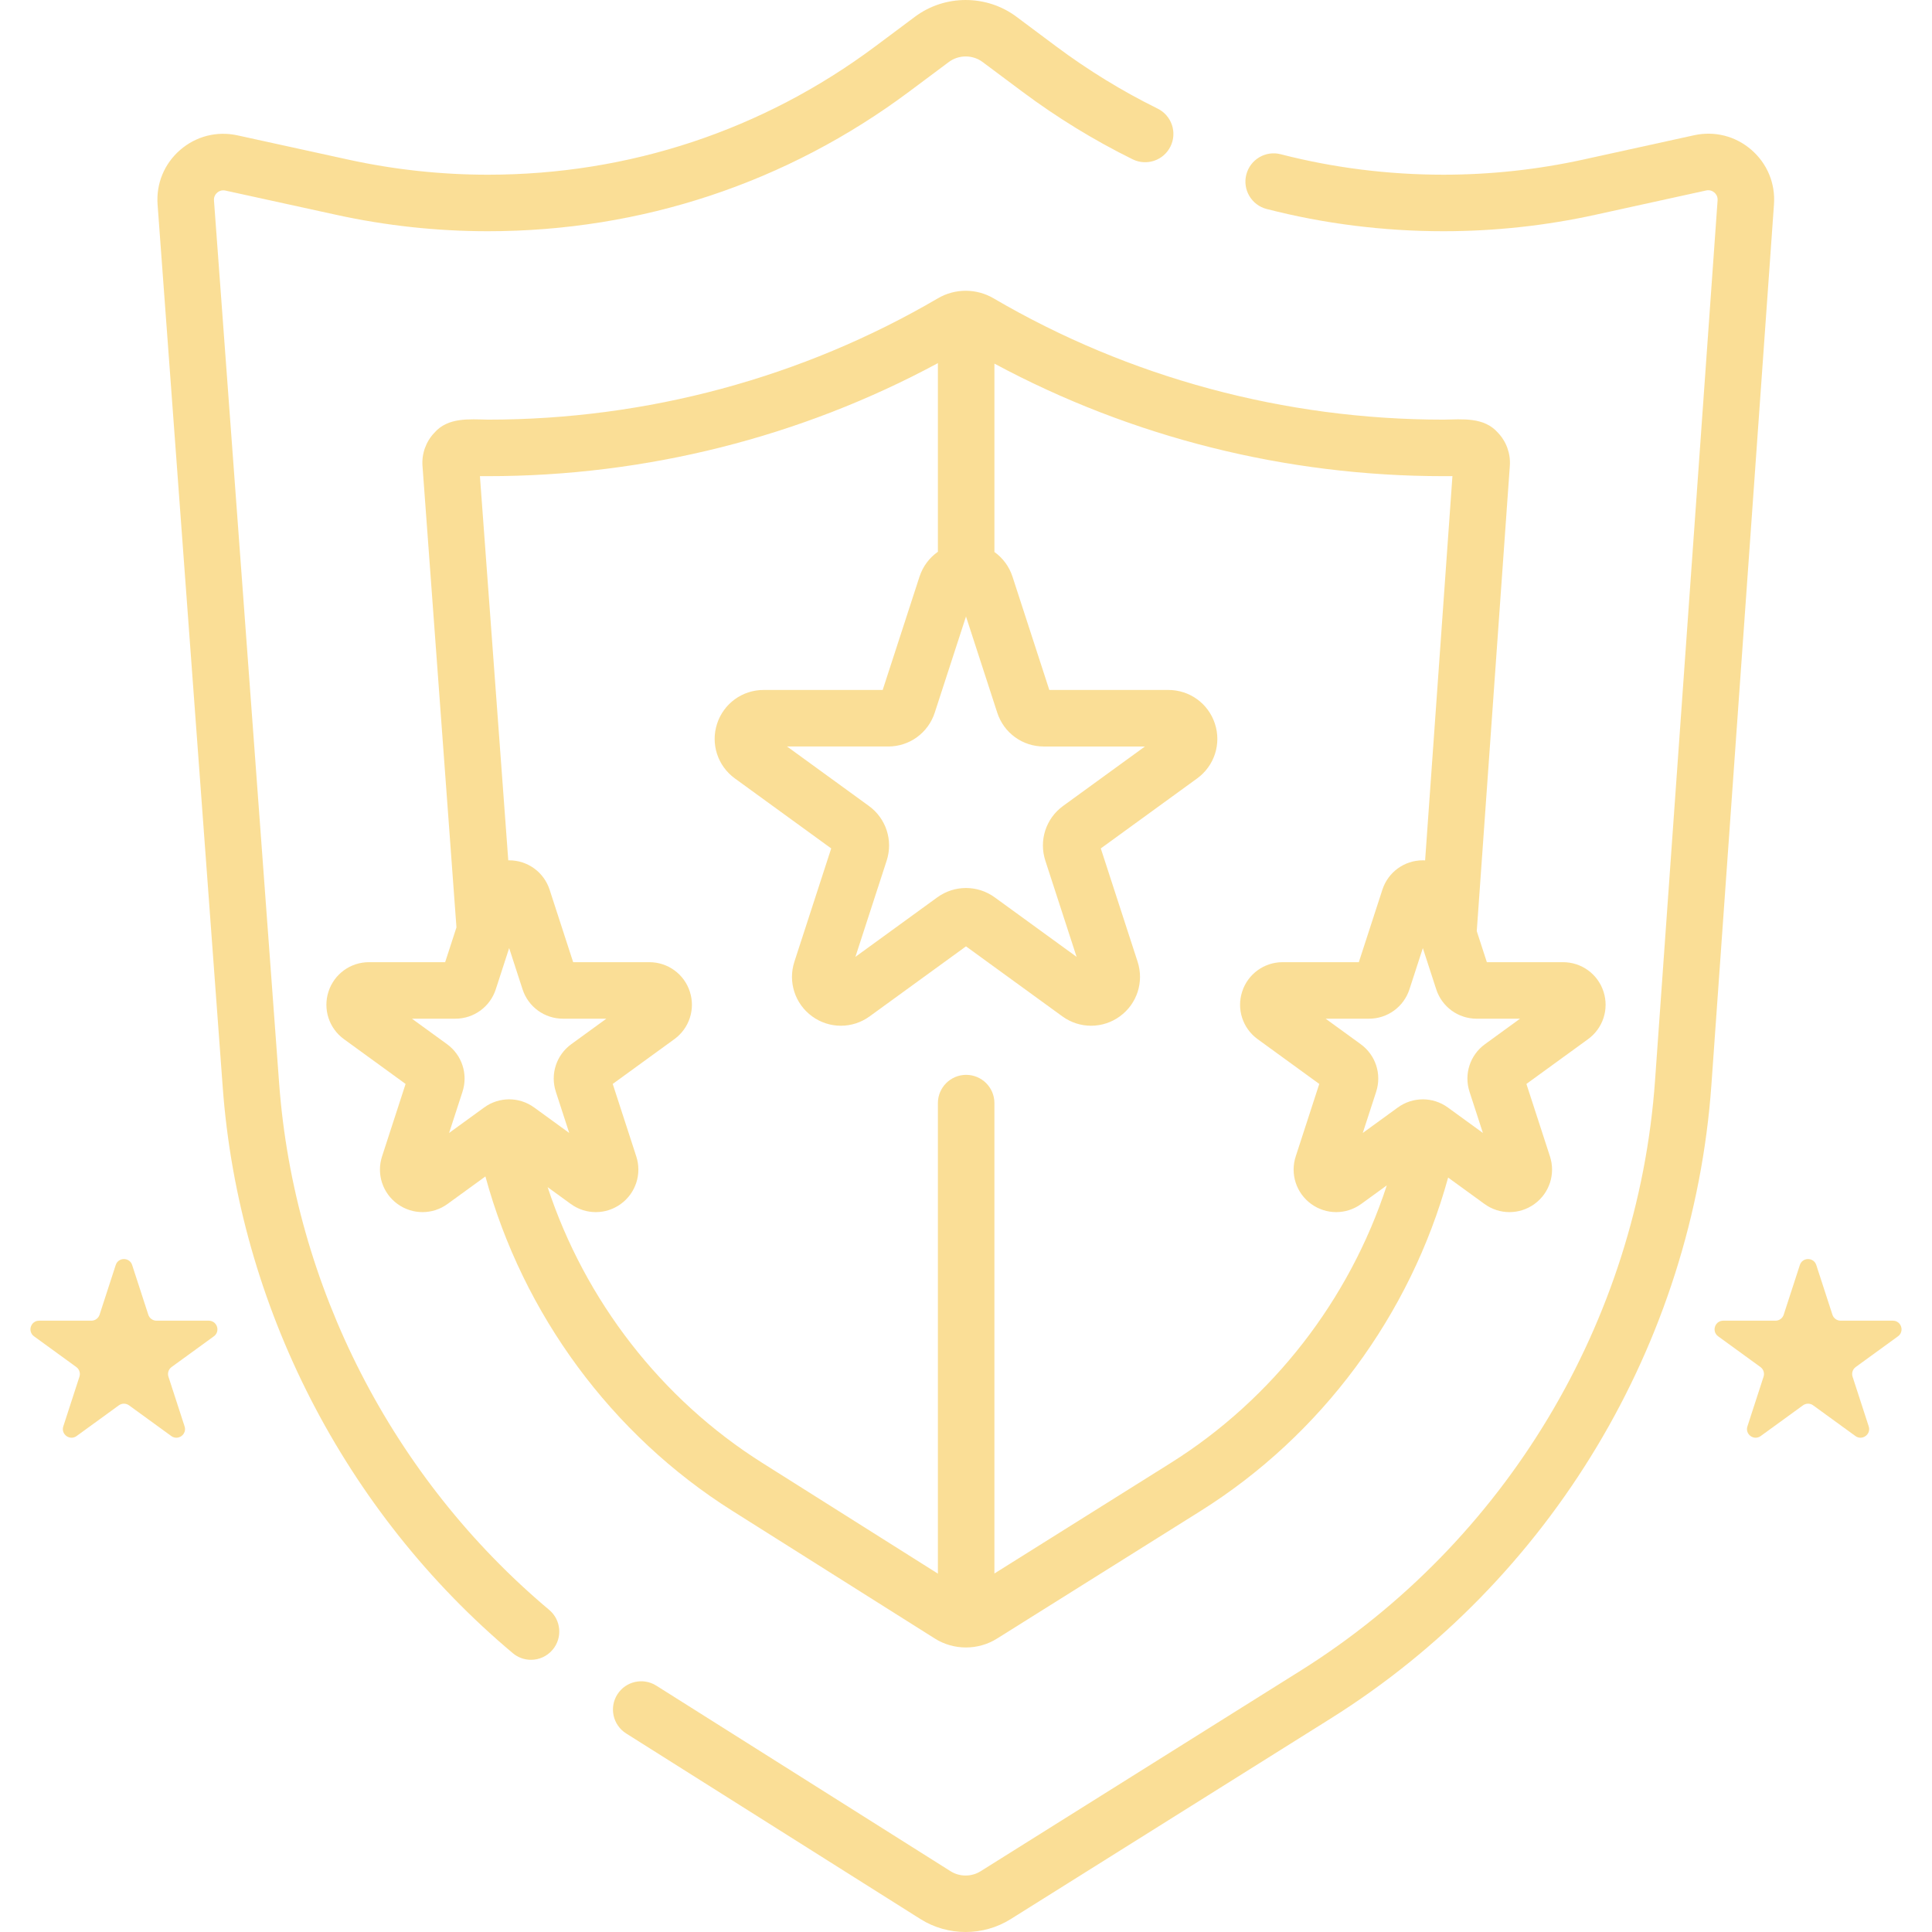
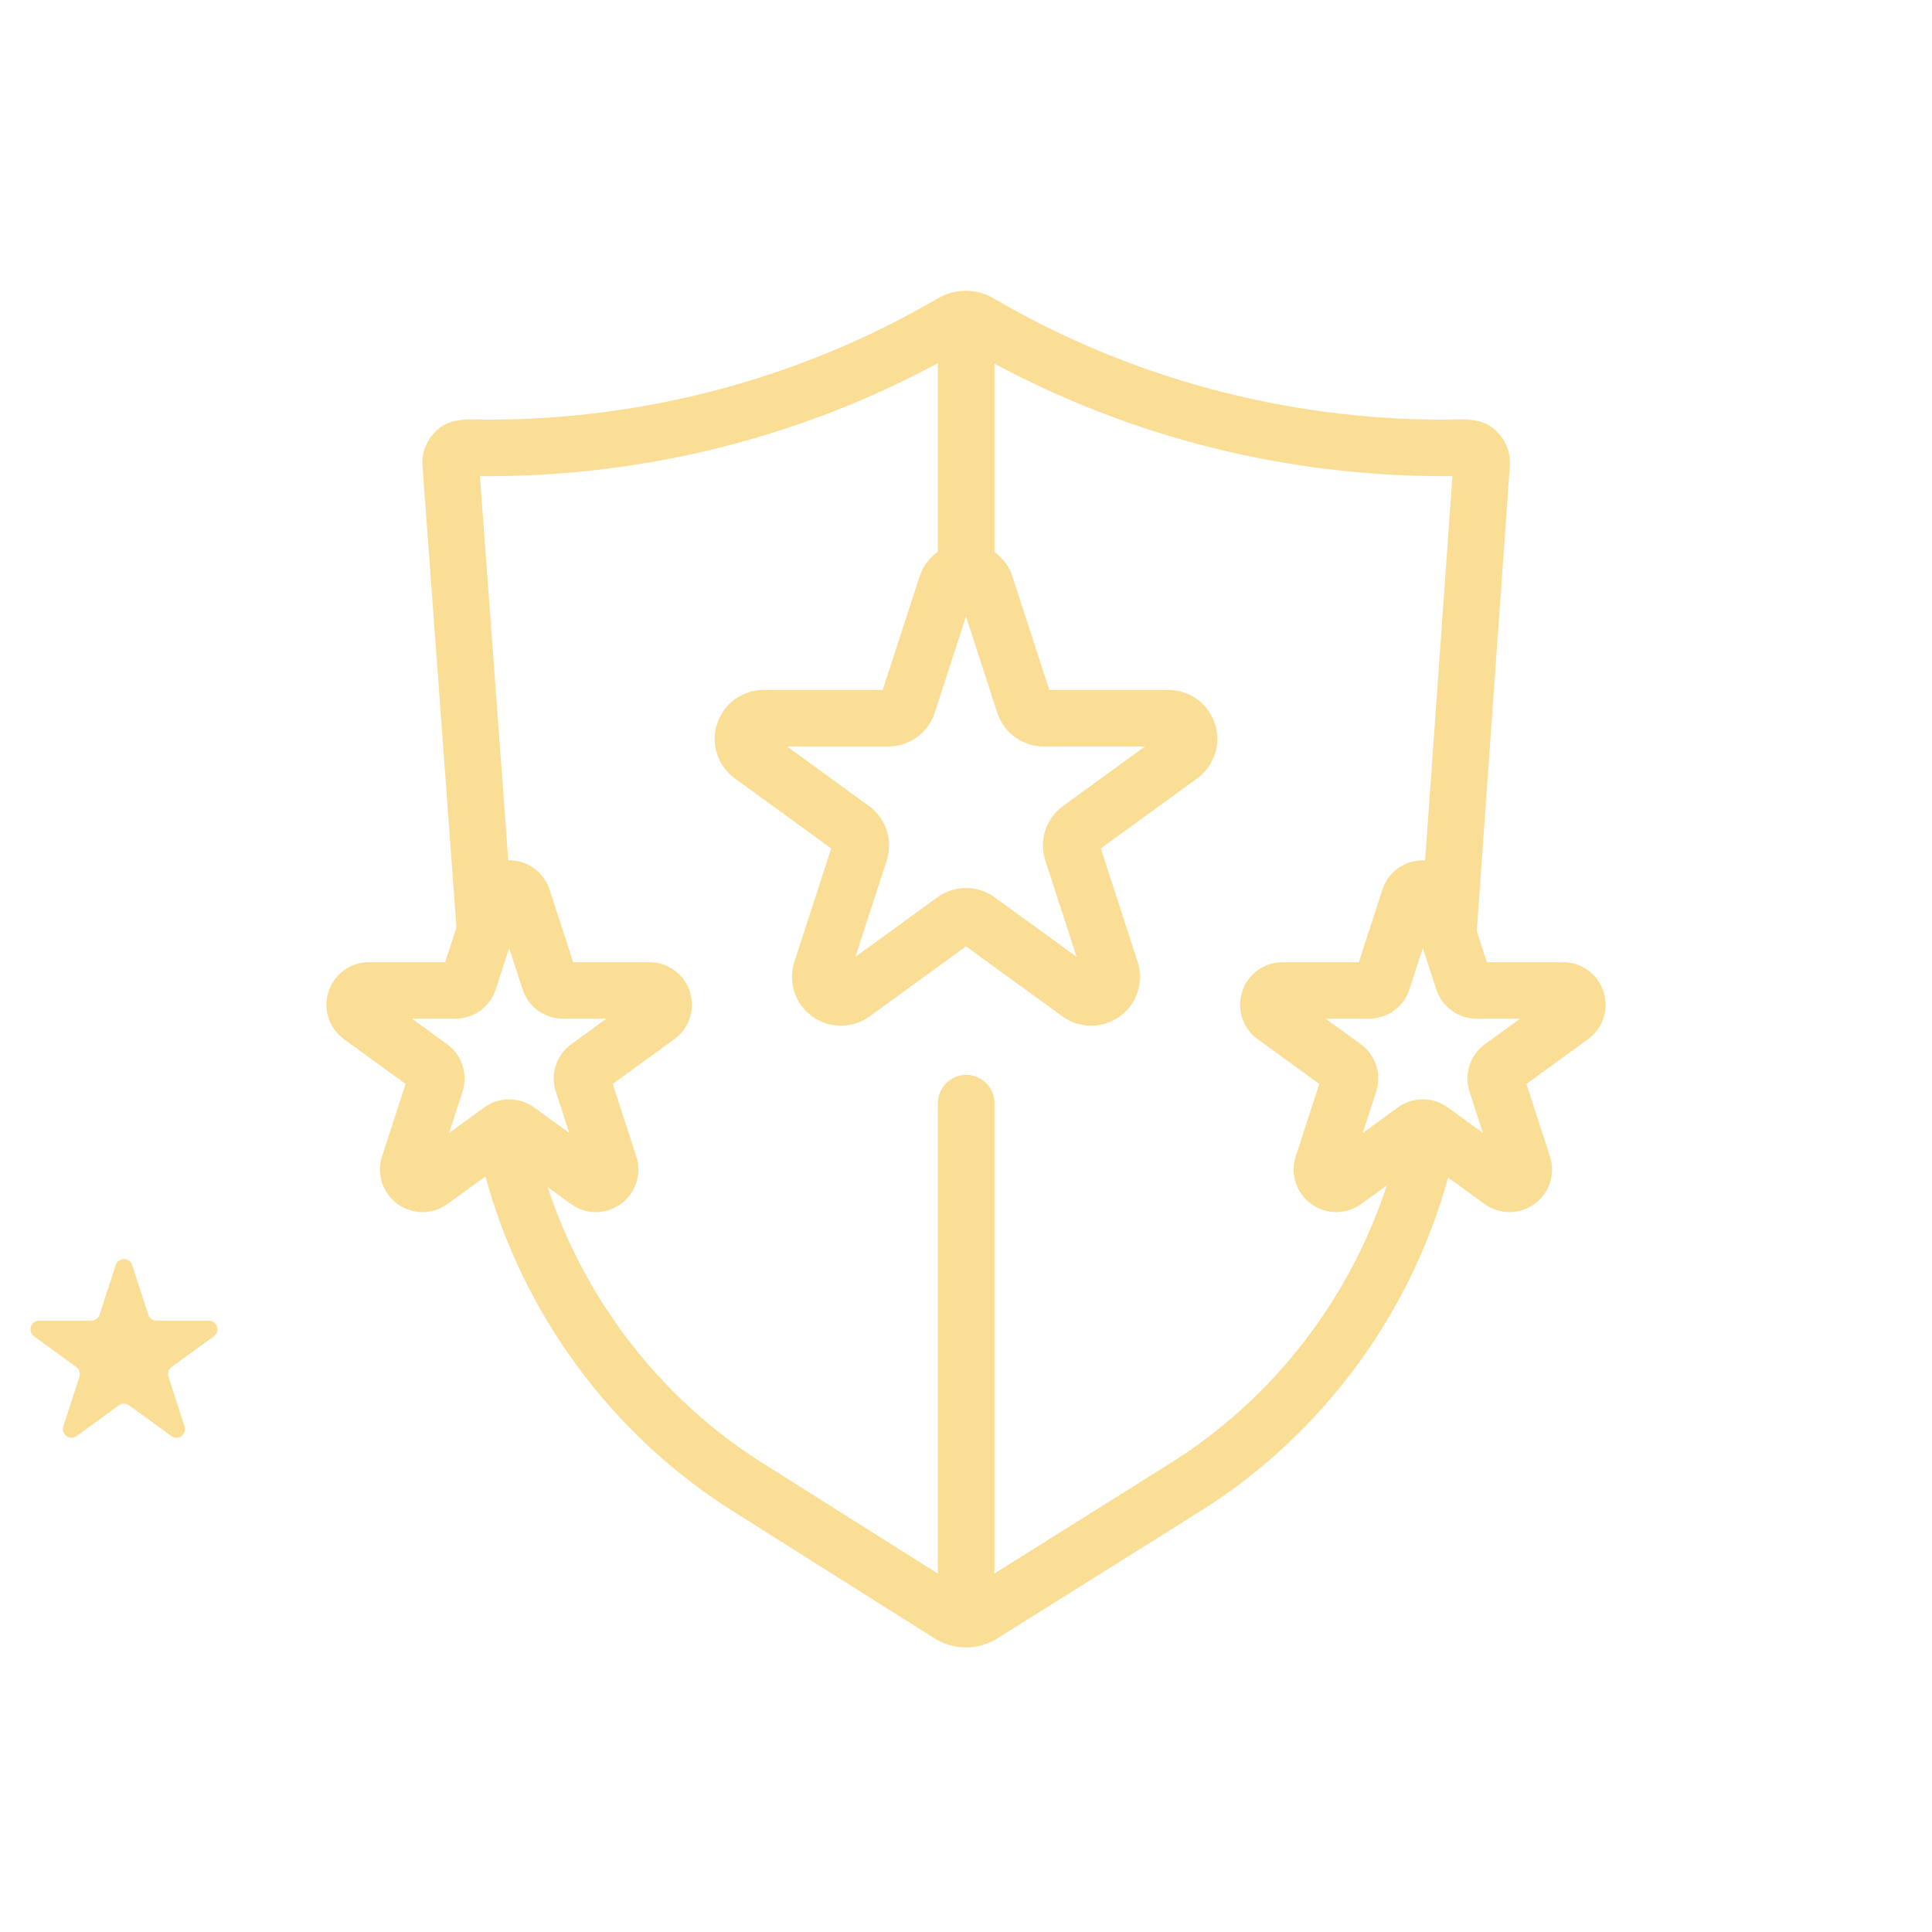
<svg xmlns="http://www.w3.org/2000/svg" id="Capa_1" enable-background="new 0 0 512 512" height="512px" viewBox="0 0 512 512" width="512px" fill-opacity="0.5" type="solidColor" fill="#f7bf2f">
  <g id="g-2">
    <g id="g-3">
-       <path d="m145.54 426.635c-41.511-34.852-67.596-85.724-71.57-139.571l-17.265-233.939c-.08-1.087.501-1.763.854-2.07.353-.306 1.103-.784 2.169-.553l29.429 6.44c13.145 2.877 26.653 4.336 40.146 4.336 40.619 0 79.237-12.806 111.68-37.032l10.457-7.809c2.639-1.97 6.325-1.97 8.963 0l10.457 7.808c9.227 6.891 19.086 12.938 29.303 17.975 3.712 1.829 8.2.303 10.029-3.408 1.829-3.71.304-8.2-3.407-10.029-9.397-4.631-18.469-10.196-26.963-16.54l-10.457-7.809c-7.916-5.91-18.972-5.91-26.889 0l-10.458 7.809c-29.834 22.28-65.353 34.056-102.717 34.056-12.418 0-24.848-1.342-36.944-3.989l-29.43-6.441c-5.443-1.19-10.978.22-15.187 3.871s-6.387 8.931-5.977 14.488l17.265 233.94c4.269 57.854 32.29 112.506 76.876 149.942 1.404 1.178 3.113 1.754 4.812 1.754 2.137 0 4.258-.909 5.74-2.674 2.664-3.17 2.252-7.894-.916-10.555z" data-original="#000000" class="active-path" data-old_color="#000000" fill="#f7bf2f" fill-opacity="0.5" id="path-4" type="solidColor" />
      <path d="m396.975 114.683c-3.688-4.216-9.419-3.55-14.434-3.474-42.087 0-83.323-11.12-119.25-32.156-4.545-2.661-10.192-2.663-14.736 0-35.927 21.036-77.163 32.156-119.251 32.156-4.948-.102-10.62-.658-14.208 3.495-2.228 2.343-3.369 5.536-3.131 8.76l9 122.303-2.996 9.221h-20.19c-4.901 0-9.21 3.132-10.724 7.792-1.514 4.661.132 9.727 4.096 12.606l16.334 11.868-6.239 19.202c-1.515 4.66.131 9.727 4.096 12.607 3.964 2.881 9.292 2.882 13.256 0l10.041-7.295c9.933 36.456 33.433 68.431 65.377 88.577l53.715 33.878c2.506 1.581 5.381 2.372 8.257 2.372 2.861 0 5.723-.783 8.222-2.349l53.955-33.823c32.03-20.078 55.573-51.942 65.605-88.358l9.632 6.998c3.964 2.881 9.292 2.881 13.257 0 3.965-2.88 5.611-7.947 4.096-12.606l-6.239-19.203 16.333-11.867c3.965-2.88 5.611-7.946 4.097-12.607s-5.824-7.792-10.724-7.792h-20.19l-2.674-8.23 8.765-123.33c.229-3.221-.919-6.409-3.148-8.745zm-93.557 83.145-21.69 15.758c-4.555 3.309-6.447 9.129-4.708 14.486l8.285 25.499-21.691-15.76c-2.277-1.654-4.946-2.481-7.615-2.481s-5.338.827-7.615 2.482l-21.691 15.758 8.285-25.499c1.739-5.356-.153-11.176-4.708-14.484l-21.69-15.759h26.811c5.631 0 10.582-3.599 12.322-8.954l8.287-25.497 8.285 25.498c1.74 5.355 6.692 8.954 12.322 8.954h26.811zm-184.951 78.89-9.29-6.75h11.483c4.9 0 9.21-3.132 10.724-7.791l3.548-10.92 3.548 10.92c1.514 4.66 5.824 7.791 10.724 7.791h11.483l-9.289 6.749c-3.966 2.88-5.613 7.947-4.097 12.607l3.548 10.921-9.289-6.749c-3.965-2.881-9.294-2.881-13.256 0l-9.289 6.749 3.548-10.921c1.515-4.661-.133-9.729-4.096-12.606zm191.741 111.014-46.676 29.259v-124.654c0-4.137-3.353-7.49-7.49-7.49s-7.49 3.353-7.49 7.49v124.695l-46.546-29.357c-26.791-16.897-46.989-43.035-56.878-73.07l6.137 4.459c3.964 2.88 9.291 2.88 13.256.001 3.964-2.881 5.611-7.947 4.097-12.607l-6.239-19.203 16.333-11.867c3.964-2.88 5.611-7.946 4.097-12.607s-5.824-7.792-10.724-7.792h-20.19l-6.24-19.202c-1.514-4.661-5.824-7.792-10.724-7.792-.078 0-.154.008-.232.009l-7.514-101.823c.709.006 1.417.009 2.118.009 41.818 0 82.858-10.335 119.249-29.955v49.991c-2.241 1.574-3.982 3.853-4.875 6.6l-9.755 30.023h-31.567c-5.631 0-10.582 3.598-12.323 8.953-1.74 5.354.152 11.175 4.707 14.485l25.539 18.555-9.755 30.023c-1.74 5.355.152 11.176 4.707 14.486 4.554 3.309 10.676 3.308 15.23-.001l25.54-18.555 25.539 18.555c4.555 3.31 10.676 3.309 15.231.001 4.555-3.31 6.447-9.131 4.707-14.486l-9.755-30.023 25.539-18.555c4.555-3.31 6.446-9.131 4.707-14.485-1.74-5.355-6.692-8.953-12.323-8.953h-31.567l-9.755-30.023c-.881-2.713-2.589-4.972-4.79-6.543v-49.922c36.331 19.537 77.282 29.828 119.009 29.828.785 0 1.575-.004 2.368-.012l-7.238 101.841c-.201-.011-.401-.024-.604-.024-4.9 0-9.21 3.132-10.724 7.792l-6.24 19.202h-20.19c-4.901 0-9.21 3.132-10.724 7.792-1.514 4.661.133 9.727 4.097 12.606l16.334 11.868-6.239 19.203c-1.515 4.66.132 9.726 4.097 12.607 3.964 2.88 9.291 2.88 13.255-.001l6.782-4.927c-9.88 30.295-30.23 56.621-57.308 73.596zm92.615-117.763-9.287 6.748c-3.966 2.879-5.614 7.946-4.099 12.608l3.548 10.921-9.287-6.748c-1.983-1.441-4.306-2.162-6.63-2.162-2.323 0-4.646.721-6.628 2.161l-9.289 6.749 3.547-10.919c1.516-4.662-.13-9.729-4.096-12.608l-9.29-6.75h11.483c4.9 0 9.21-3.132 10.724-7.791l3.548-10.92 3.548 10.92c1.514 4.66 5.824 7.791 10.724 7.791z" data-original="#000000" class="active-path" data-old_color="#000000" fill="#f7bf2f" fill-opacity="0.5" id="path-5" type="solidColor" />
-       <path d="m464.118 39.692c-4.21-3.64-9.742-5.042-15.175-3.848l-29.361 6.444c-12.122 2.66-24.584 4.009-37.04 4.009-14.659 0-29.172-1.824-43.134-5.42-4.007-1.037-8.09 1.378-9.122 5.384s1.379 8.09 5.384 9.122c15.183 3.912 30.952 5.894 46.871 5.894 13.535 0 27.077-1.466 40.252-4.358l29.362-6.444c1.061-.233 1.813.244 2.167.55.354.305.935.98.858 2.067l-16.579 233.285c-4.54 63.887-39.648 122.337-93.915 156.356l-84.814 53.166c-2.423 1.52-5.554 1.516-7.973-.011l-77.972-49.177c-3.499-2.205-8.124-1.158-10.331 2.34-2.207 3.499-1.159 8.124 2.34 10.331l77.972 49.177c3.639 2.295 7.812 3.443 11.987 3.443 4.153 0 8.308-1.137 11.934-3.41l84.814-53.166c58.304-36.548 96.024-99.348 100.901-167.987l16.579-233.285c.394-5.552-1.795-10.824-6.005-14.462z" data-original="#000000" class="active-path" data-old_color="#000000" fill="#f7bf2f" fill-opacity="0.5" id="path-6" type="solidColor" />
      <path d="m55.323 349.996h-13.844c-.992 0-1.872-.639-2.179-1.583l-4.278-13.166c-.686-2.11-3.671-2.11-4.357 0l-4.278 13.166c-.307.944-1.186 1.583-2.179 1.583h-13.843c-2.219 0-3.142 2.839-1.346 4.144l11.2 8.137c.803.583 1.139 1.617.832 2.561l-4.278 13.166c-.686 2.11 1.73 3.865 3.525 2.561l11.2-8.137c.803-.583 1.89-.583 2.693 0l11.2 8.137c1.795 1.304 4.211-.451 3.525-2.561l-4.278-13.166c-.307-.944.029-1.978.832-2.561l11.2-8.137c1.795-1.305.872-4.144-1.347-4.144z" data-original="#000000" class="active-path" data-old_color="#000000" fill="#f7bf2f" fill-opacity="0.5" id="path-7" type="solidColor" />
-       <path d="m501.635 349.996h-13.844c-.992 0-1.872-.639-2.179-1.583l-4.278-13.166c-.686-2.11-3.671-2.11-4.357 0l-4.278 13.166c-.307.944-1.186 1.583-2.179 1.583h-13.844c-2.219 0-3.142 2.839-1.346 4.144l11.2 8.137c.803.583 1.139 1.617.832 2.561l-4.278 13.166c-.686 2.11 1.73 3.865 3.525 2.561l11.2-8.137c.803-.583 1.89-.583 2.693 0l11.2 8.137c1.795 1.304 4.211-.451 3.525-2.561l-4.278-13.166c-.307-.944.029-1.978.832-2.561l11.2-8.137c1.796-1.305.873-4.144-1.346-4.144z" data-original="#000000" class="active-path" data-old_color="#000000" fill="#f7bf2f" fill-opacity="0.5" id="path-8" type="solidColor" />
    </g>
  </g>
</svg>